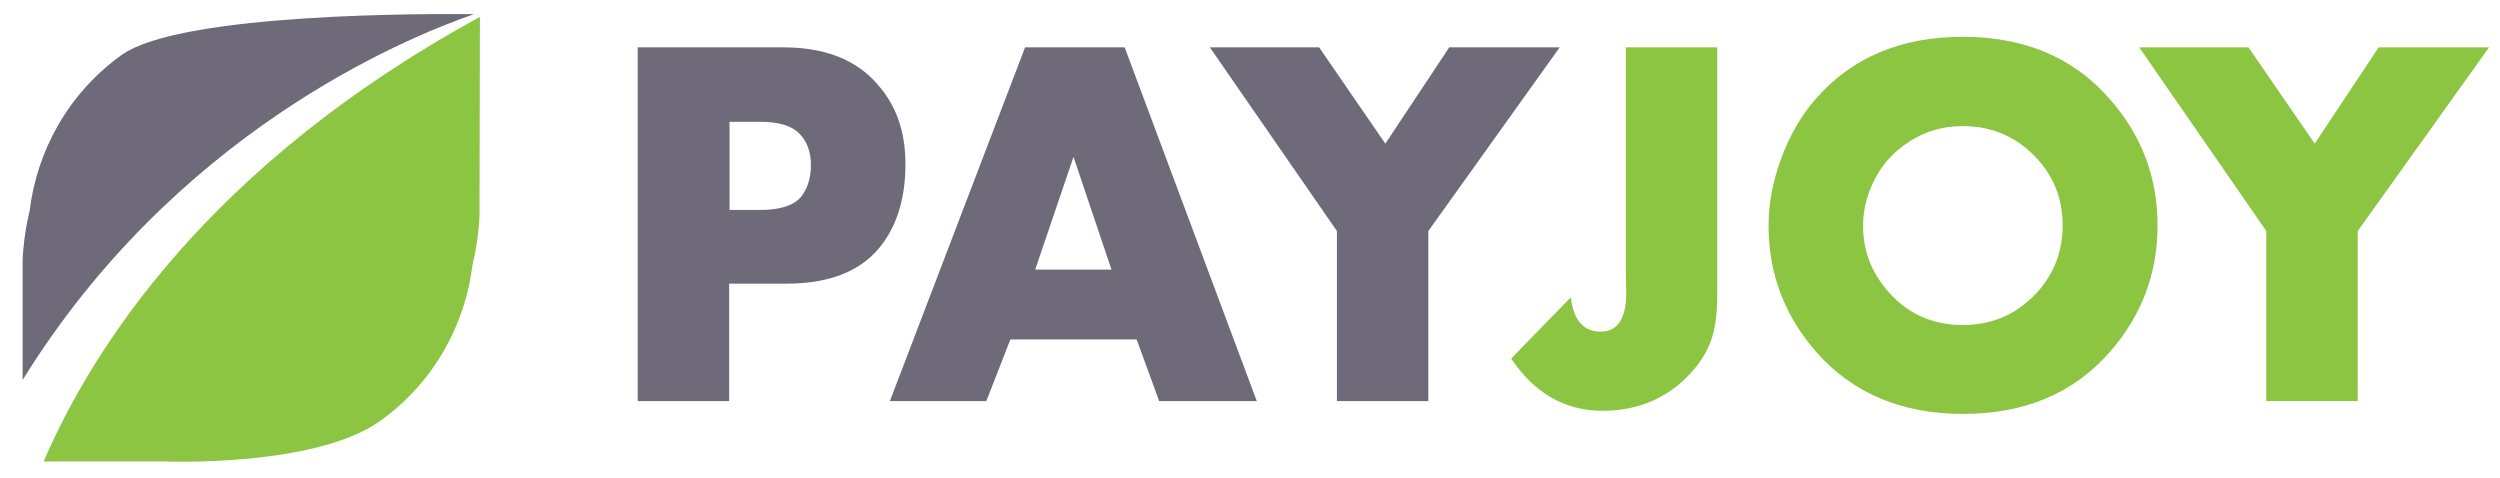
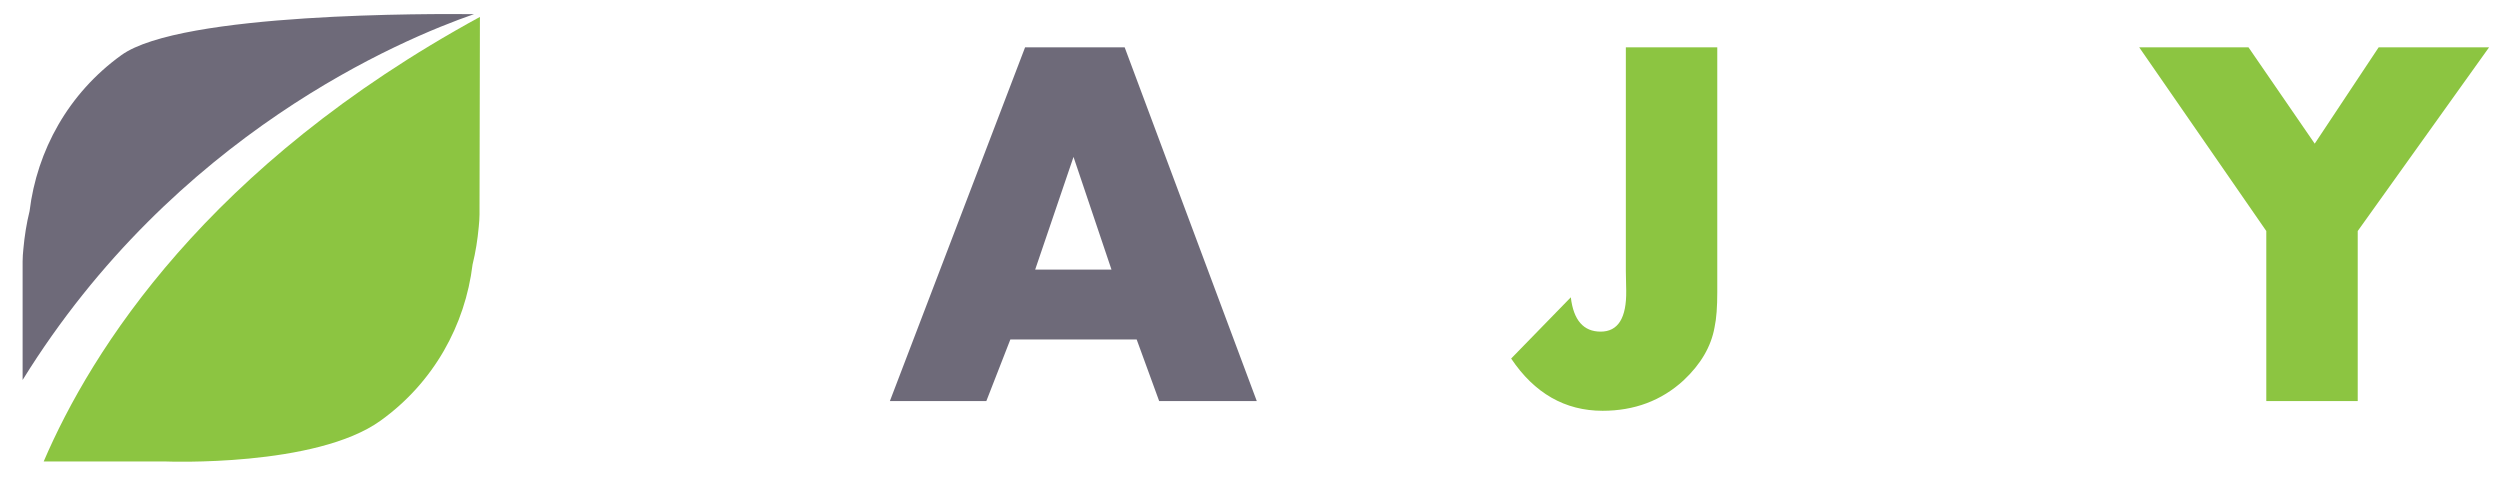
<svg xmlns="http://www.w3.org/2000/svg" width="89" height="17" viewBox="0 0 89 17" fill="none">
-   <path d="M28.868 5.877C28.868 5.405 28.73 5.031 28.455 4.753C28.179 4.475 27.724 4.336 27.062 4.336H25.972V7.474H27.062C27.765 7.474 28.248 7.321 28.51 7.016C28.744 6.724 28.868 6.35 28.868 5.877ZM32.234 5.836C32.234 6.974 31.972 7.918 31.434 8.654C30.744 9.612 29.599 10.098 28 10.098H25.958V14.277H22.703V1.685H27.875C29.351 1.685 30.468 2.115 31.227 2.99C31.903 3.739 32.234 4.683 32.234 5.836Z" fill="#6E6A79" />
  <path d="M39.569 9.598L38.217 5.586L36.852 9.598H39.569ZM44.741 14.277H41.266L40.465 12.084H35.969L35.114 14.277H31.68L36.493 1.685H40.038L44.741 14.277Z" fill="#6E6A79" />
-   <path d="M55.525 1.685L50.849 8.224V14.277H47.594V8.224L43.07 1.685H46.96L49.318 5.114L51.594 1.685H55.525Z" fill="#6E6A79" />
  <path d="M61.135 10.404C61.135 10.917 61.107 11.334 61.038 11.653C60.914 12.347 60.541 12.972 59.935 13.541C59.148 14.263 58.183 14.624 57.052 14.624C55.714 14.624 54.624 13.999 53.797 12.764L55.921 10.584C56.017 11.403 56.376 11.806 56.983 11.806C57.604 11.806 57.907 11.32 57.893 10.348L57.88 9.654V1.685H61.135V10.404Z" fill="#8CC541" />
-   <path d="M73.43 8.029C73.43 7.141 73.154 6.377 72.588 5.725C71.871 4.905 70.961 4.489 69.871 4.489C69.126 4.489 68.45 4.697 67.844 5.128C67.237 5.544 66.809 6.113 66.547 6.821C66.395 7.224 66.326 7.627 66.326 8.043C66.326 8.89 66.602 9.654 67.168 10.32C67.871 11.153 68.768 11.57 69.871 11.57C70.974 11.57 71.871 11.153 72.588 10.334C73.154 9.668 73.43 8.904 73.43 8.029ZM76.809 8.029C76.809 9.737 76.243 11.236 75.112 12.528C73.829 13.999 72.078 14.735 69.885 14.735C67.692 14.735 65.954 13.999 64.657 12.528C63.526 11.236 62.961 9.737 62.961 8.029C62.961 7.252 63.113 6.447 63.416 5.627C63.719 4.808 64.133 4.1 64.644 3.517C65.926 2.045 67.678 1.31 69.871 1.31C72.064 1.31 73.816 2.045 75.098 3.517C76.243 4.808 76.809 6.308 76.809 8.029Z" fill="#8CC541" />
  <path d="M88.611 1.685L83.935 8.224V14.277H80.68V8.224L76.156 1.685H80.046L82.404 5.114L84.68 1.685H88.611Z" fill="#8CC541" />
-   <path fill-rule="evenodd" clip-rule="evenodd" d="M16.873 0.504C15.466 0.49 6.446 0.435 4.322 1.962C2.432 3.322 1.315 5.363 1.053 7.515C0.943 7.96 0.874 8.404 0.832 8.862C0.818 9.015 0.805 9.154 0.805 9.306V9.57V13.527C6.225 4.766 14.308 1.393 16.873 0.504Z" fill="#6E6A79" />
+   <path fill-rule="evenodd" clip-rule="evenodd" d="M16.873 0.504C15.466 0.49 6.446 0.435 4.322 1.962C2.432 3.322 1.315 5.363 1.053 7.515C0.943 7.96 0.874 8.404 0.832 8.862C0.818 9.015 0.805 9.154 0.805 9.306V9.57V13.527C6.225 4.766 14.308 1.393 16.873 0.504" fill="#6E6A79" />
  <path fill-rule="evenodd" clip-rule="evenodd" d="M1.555 16.429H5.913C5.913 16.429 11.251 16.637 13.554 14.971C15.444 13.611 16.561 11.57 16.823 9.418C16.933 8.973 17.002 8.529 17.044 8.071C17.058 7.918 17.071 7.779 17.071 7.627V7.363L17.085 0.602C7.389 5.891 3.251 12.472 1.555 16.429Z" fill="#8CC541" />
</svg>